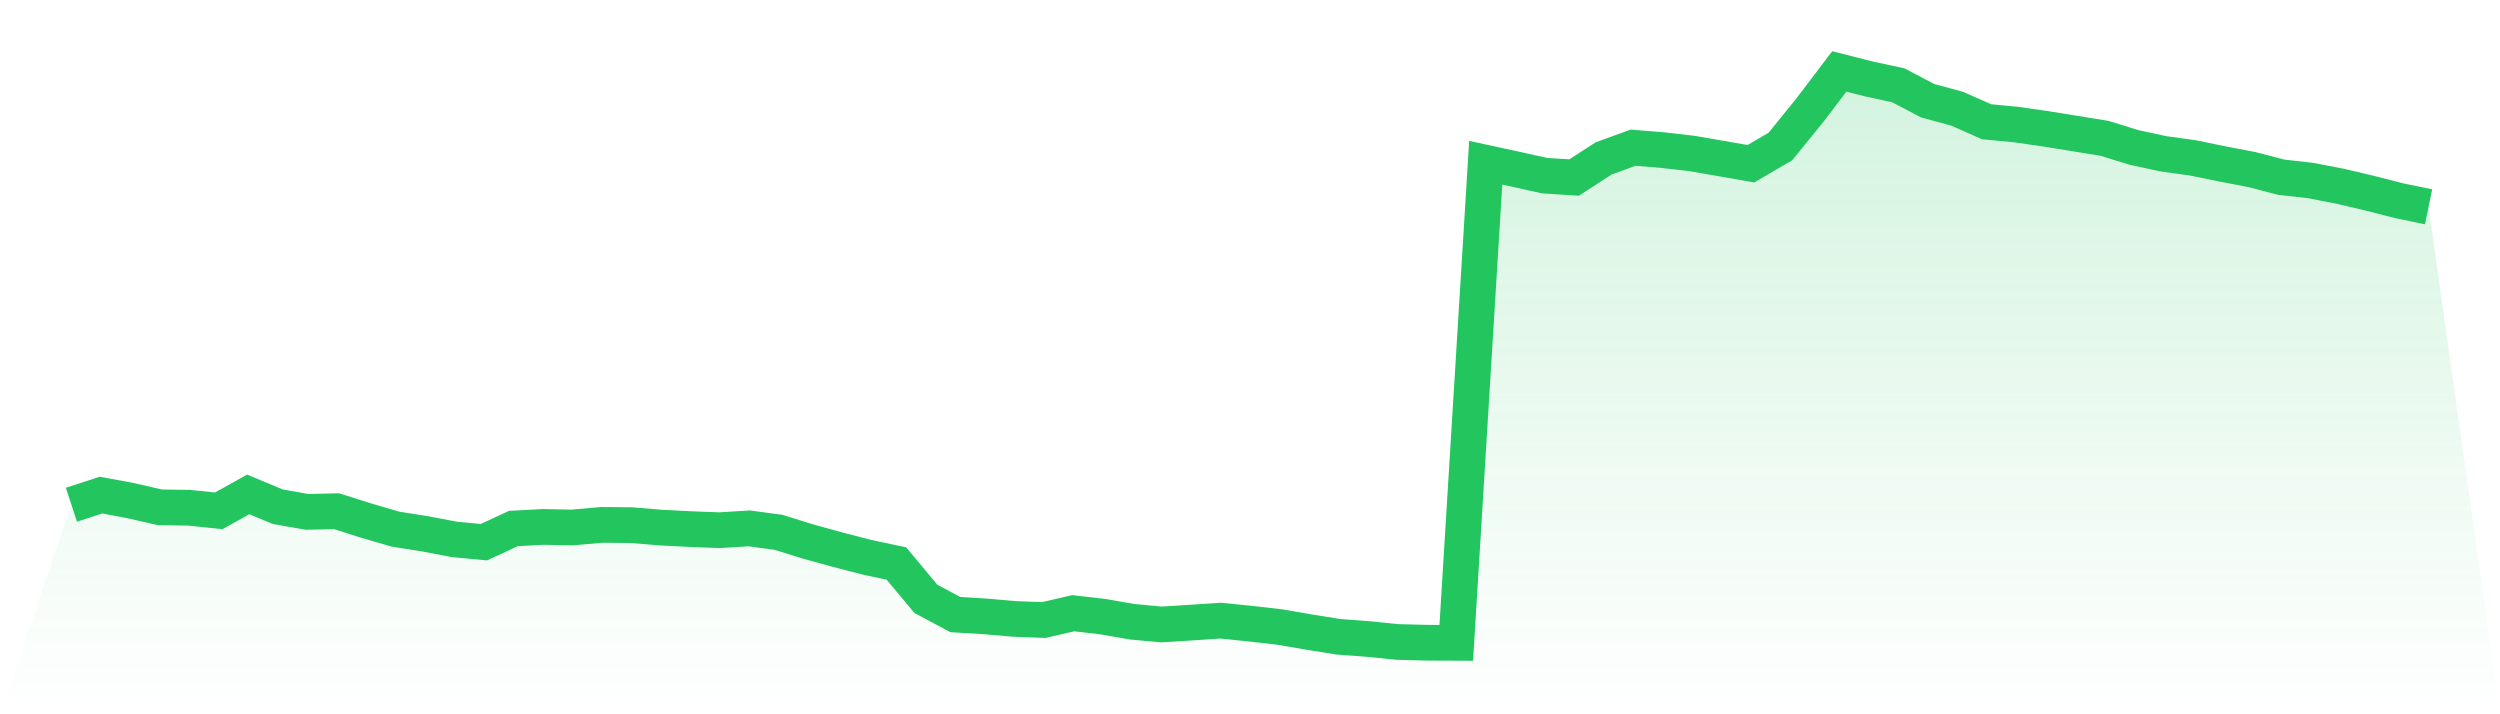
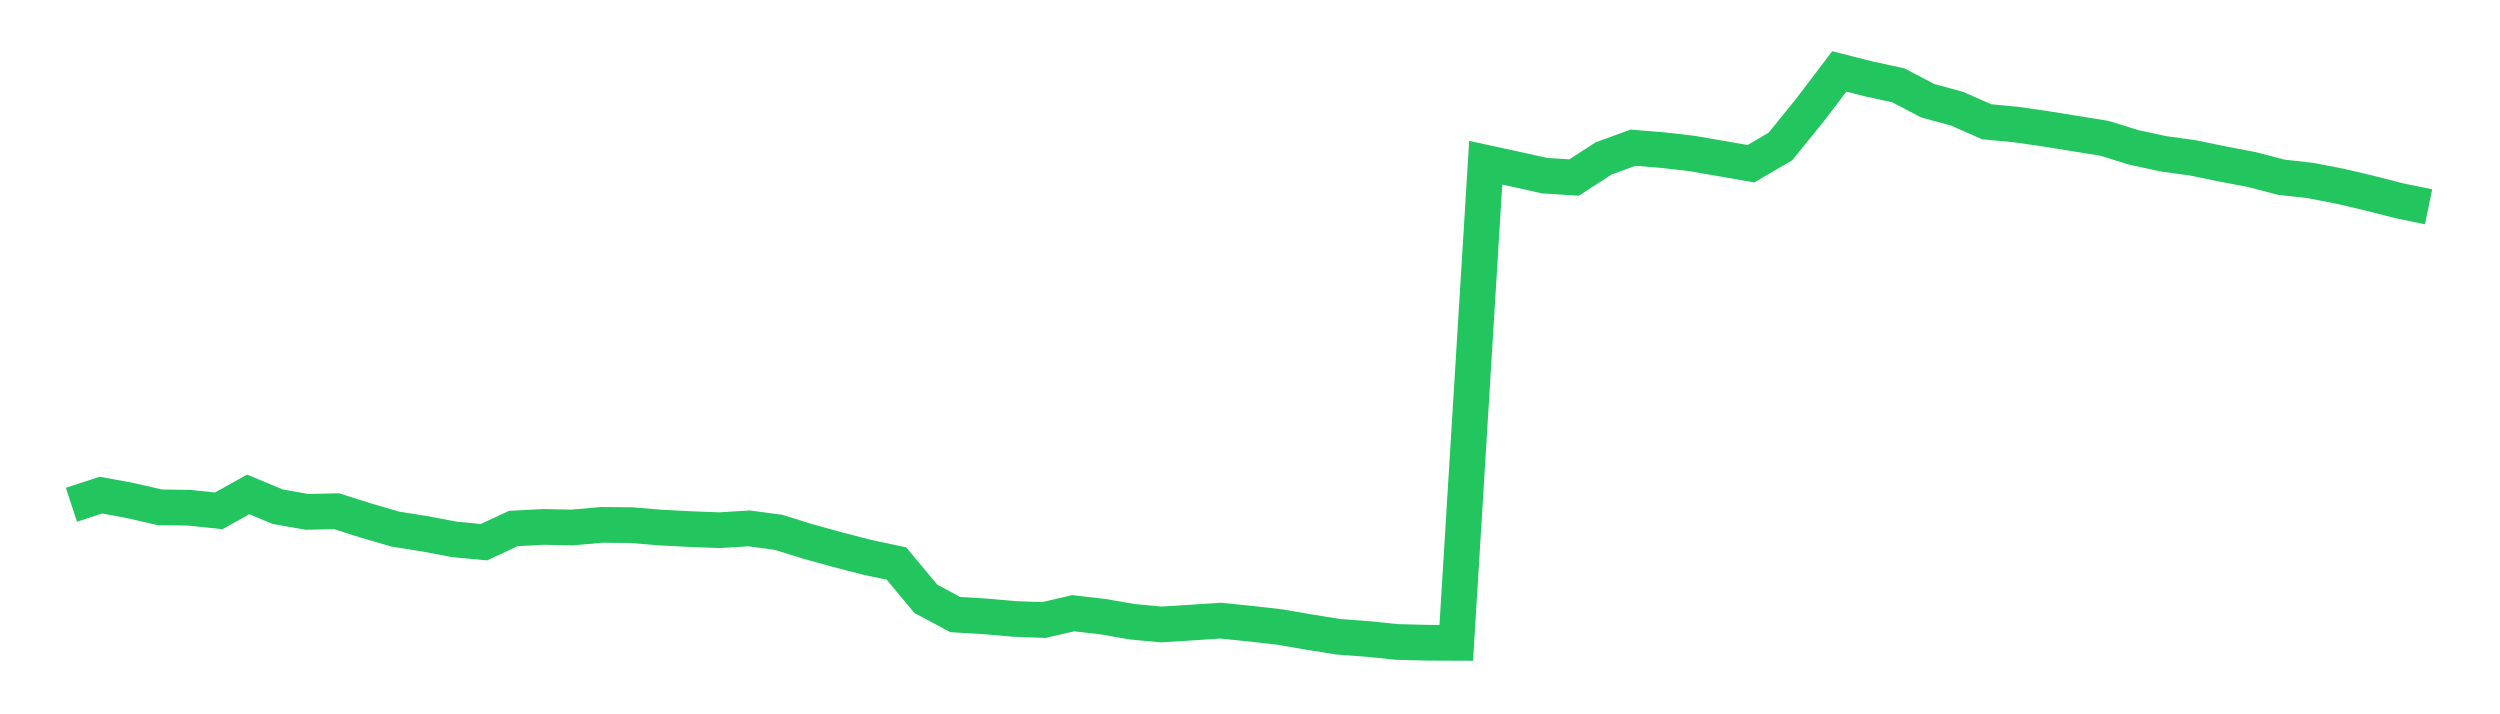
<svg xmlns="http://www.w3.org/2000/svg" viewBox="0 0 140 40">
  <defs>
    <linearGradient id="gradient" x1="0" x2="0" y1="0" y2="1">
      <stop offset="0%" stop-color="#22c55e" stop-opacity="0.2" />
      <stop offset="100%" stop-color="#22c55e" stop-opacity="0" />
    </linearGradient>
  </defs>
-   <path d="M4,28.267 L4,28.267 L5.65,27.726 L7.3,28.031 L8.95,28.41 L10.6,28.434 L12.25,28.606 L13.9,27.687 L15.55,28.376 L17.2,28.665 L18.85,28.628 L20.5,29.152 L22.15,29.633 L23.8,29.894 L25.45,30.207 L27.1,30.362 L28.75,29.596 L30.4,29.508 L32.05,29.539 L33.7,29.393 L35.35,29.408 L37,29.544 L38.65,29.629 L40.3,29.692 L41.95,29.589 L43.6,29.811 L45.25,30.325 L46.9,30.78 L48.55,31.207 L50.2,31.558 L51.85,33.537 L53.5,34.417 L55.15,34.516 L56.8,34.66 L58.45,34.721 L60.1,34.34 L61.75,34.531 L63.4,34.818 L65.05,34.971 L66.7,34.866 L68.35,34.756 L70,34.923 L71.65,35.111 L73.3,35.396 L74.95,35.659 L76.6,35.783 L78.25,35.95 L79.9,35.993 L81.55,36 L83.2,9.114 L84.85,9.471 L86.5,9.837 L88.15,9.942 L89.8,8.873 L91.45,8.271 L93.1,8.405 L94.75,8.595 L96.4,8.88 L98.05,9.169 L99.7,8.206 L101.35,6.172 L103,4 L104.65,4.42 L106.3,4.775 L107.95,5.64 L109.6,6.089 L111.25,6.818 L112.9,6.975 L114.55,7.212 L116.2,7.479 L117.85,7.746 L119.5,8.256 L121.15,8.613 L122.8,8.841 L124.45,9.18 L126.1,9.495 L127.75,9.925 L129.4,10.11 L131.05,10.43 L132.7,10.818 L134.35,11.24 L136,11.582 L140,40 L0,40 z" fill="url(#gradient)" />
  <path d="M4,28.267 L4,28.267 L5.65,27.726 L7.3,28.031 L8.95,28.41 L10.6,28.434 L12.25,28.606 L13.9,27.687 L15.55,28.376 L17.2,28.665 L18.85,28.628 L20.5,29.152 L22.15,29.633 L23.8,29.894 L25.45,30.207 L27.1,30.362 L28.75,29.596 L30.4,29.508 L32.05,29.539 L33.7,29.393 L35.35,29.408 L37,29.544 L38.65,29.629 L40.3,29.692 L41.95,29.589 L43.6,29.811 L45.25,30.325 L46.9,30.78 L48.55,31.207 L50.2,31.558 L51.85,33.537 L53.5,34.417 L55.15,34.516 L56.8,34.66 L58.45,34.721 L60.1,34.34 L61.75,34.531 L63.4,34.818 L65.05,34.971 L66.7,34.866 L68.35,34.756 L70,34.923 L71.65,35.111 L73.3,35.396 L74.95,35.659 L76.6,35.783 L78.25,35.95 L79.9,35.993 L81.55,36 L83.2,9.114 L84.85,9.471 L86.5,9.837 L88.15,9.942 L89.8,8.873 L91.45,8.271 L93.1,8.405 L94.75,8.595 L96.4,8.88 L98.05,9.169 L99.7,8.206 L101.35,6.172 L103,4 L104.65,4.42 L106.3,4.775 L107.95,5.64 L109.6,6.089 L111.25,6.818 L112.9,6.975 L114.55,7.212 L116.2,7.479 L117.85,7.746 L119.5,8.256 L121.15,8.613 L122.8,8.841 L124.45,9.18 L126.1,9.495 L127.75,9.925 L129.4,10.11 L131.05,10.43 L132.7,10.818 L134.35,11.24 L136,11.582" fill="none" stroke="#22c55e" stroke-width="2" />
</svg>